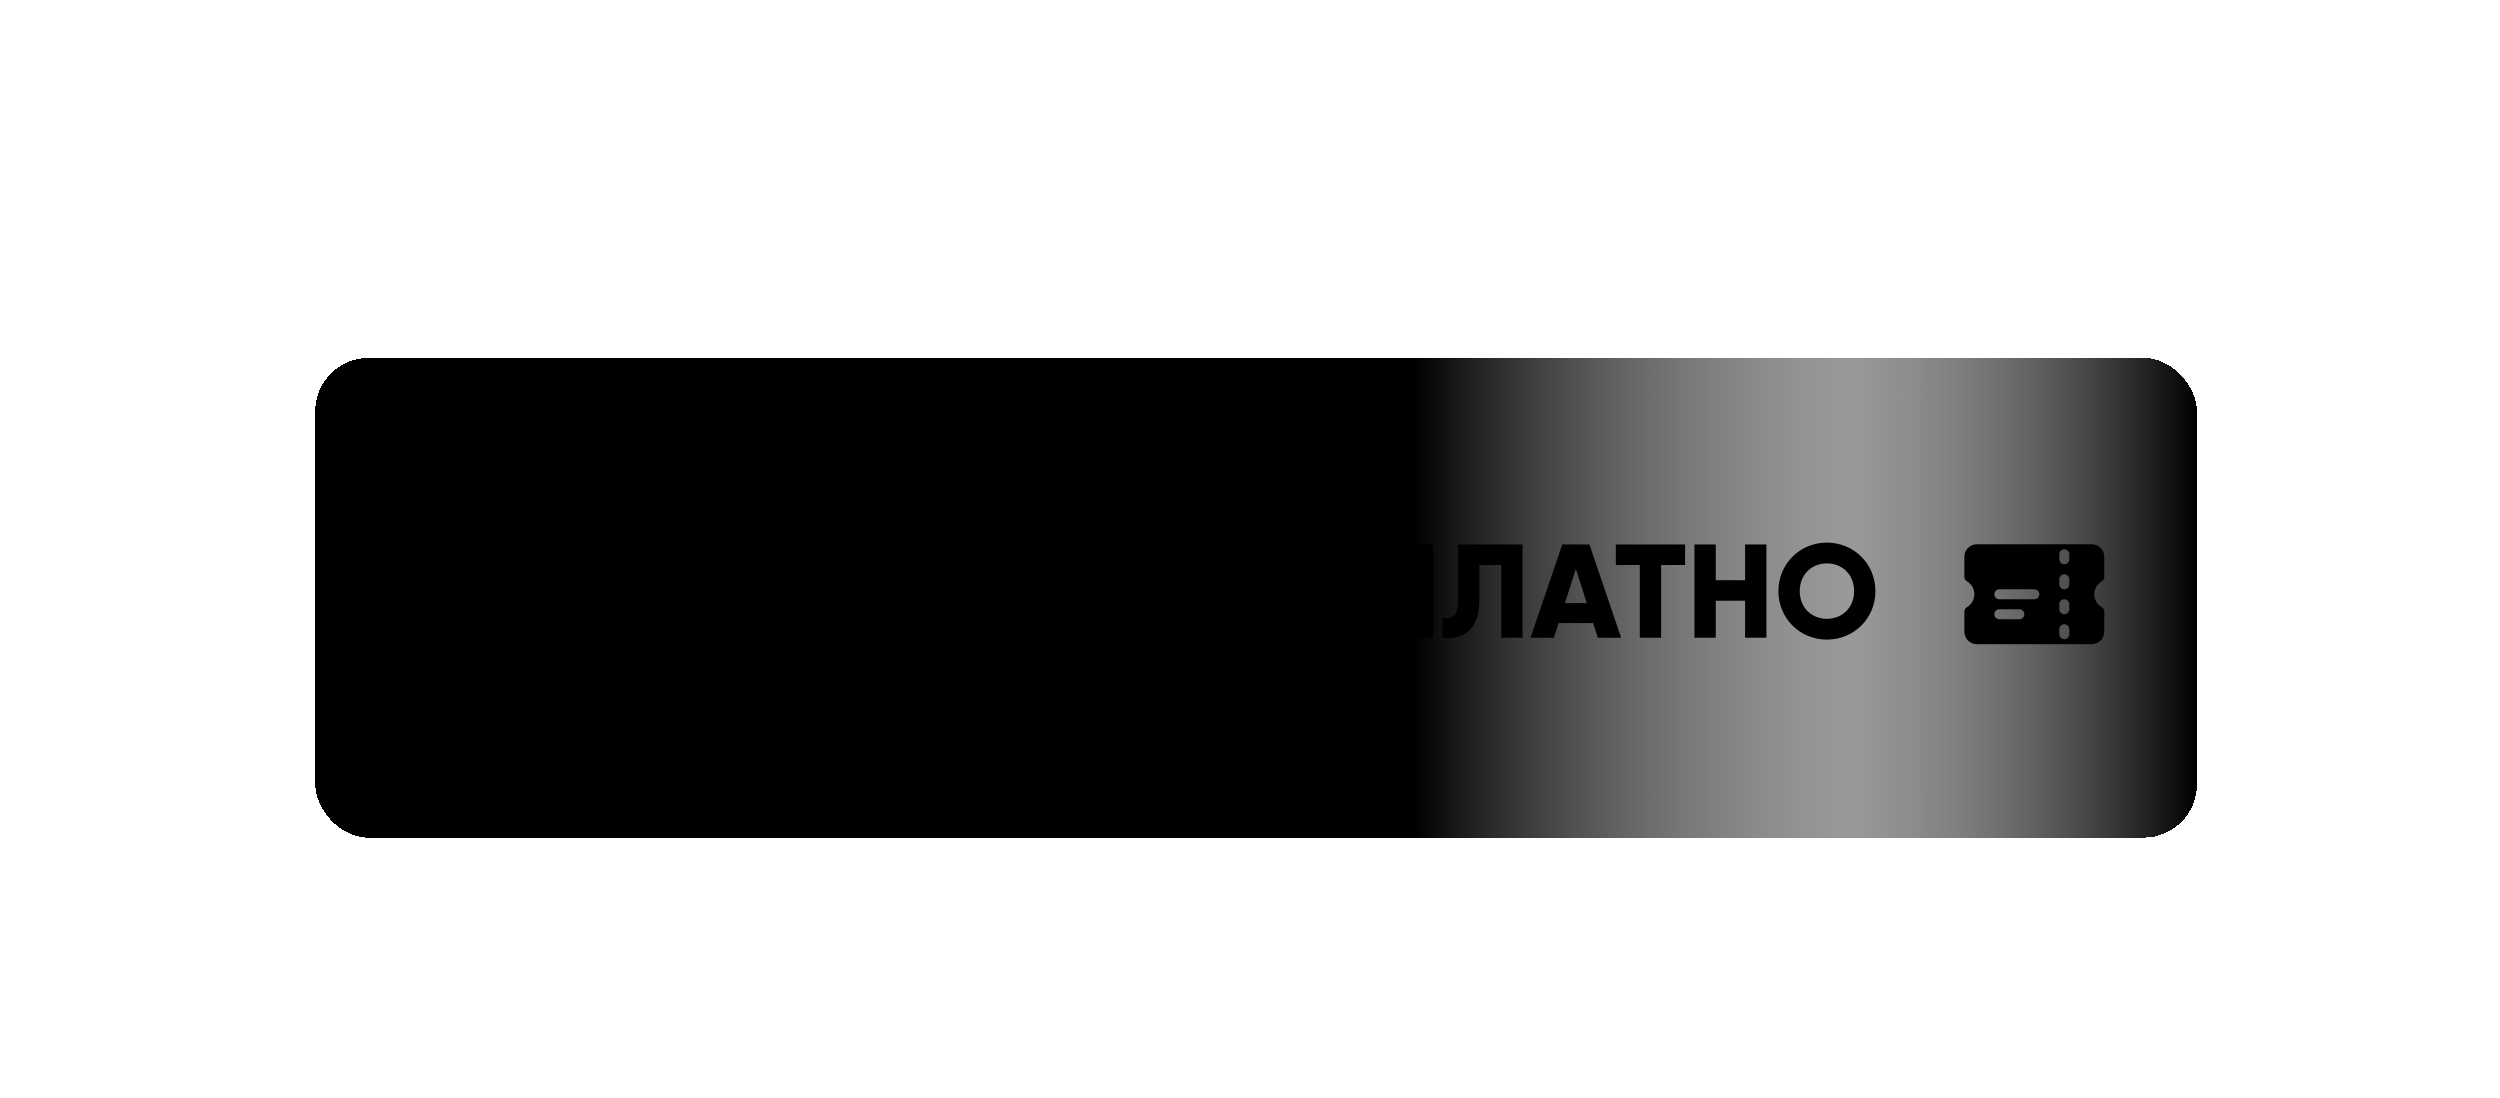
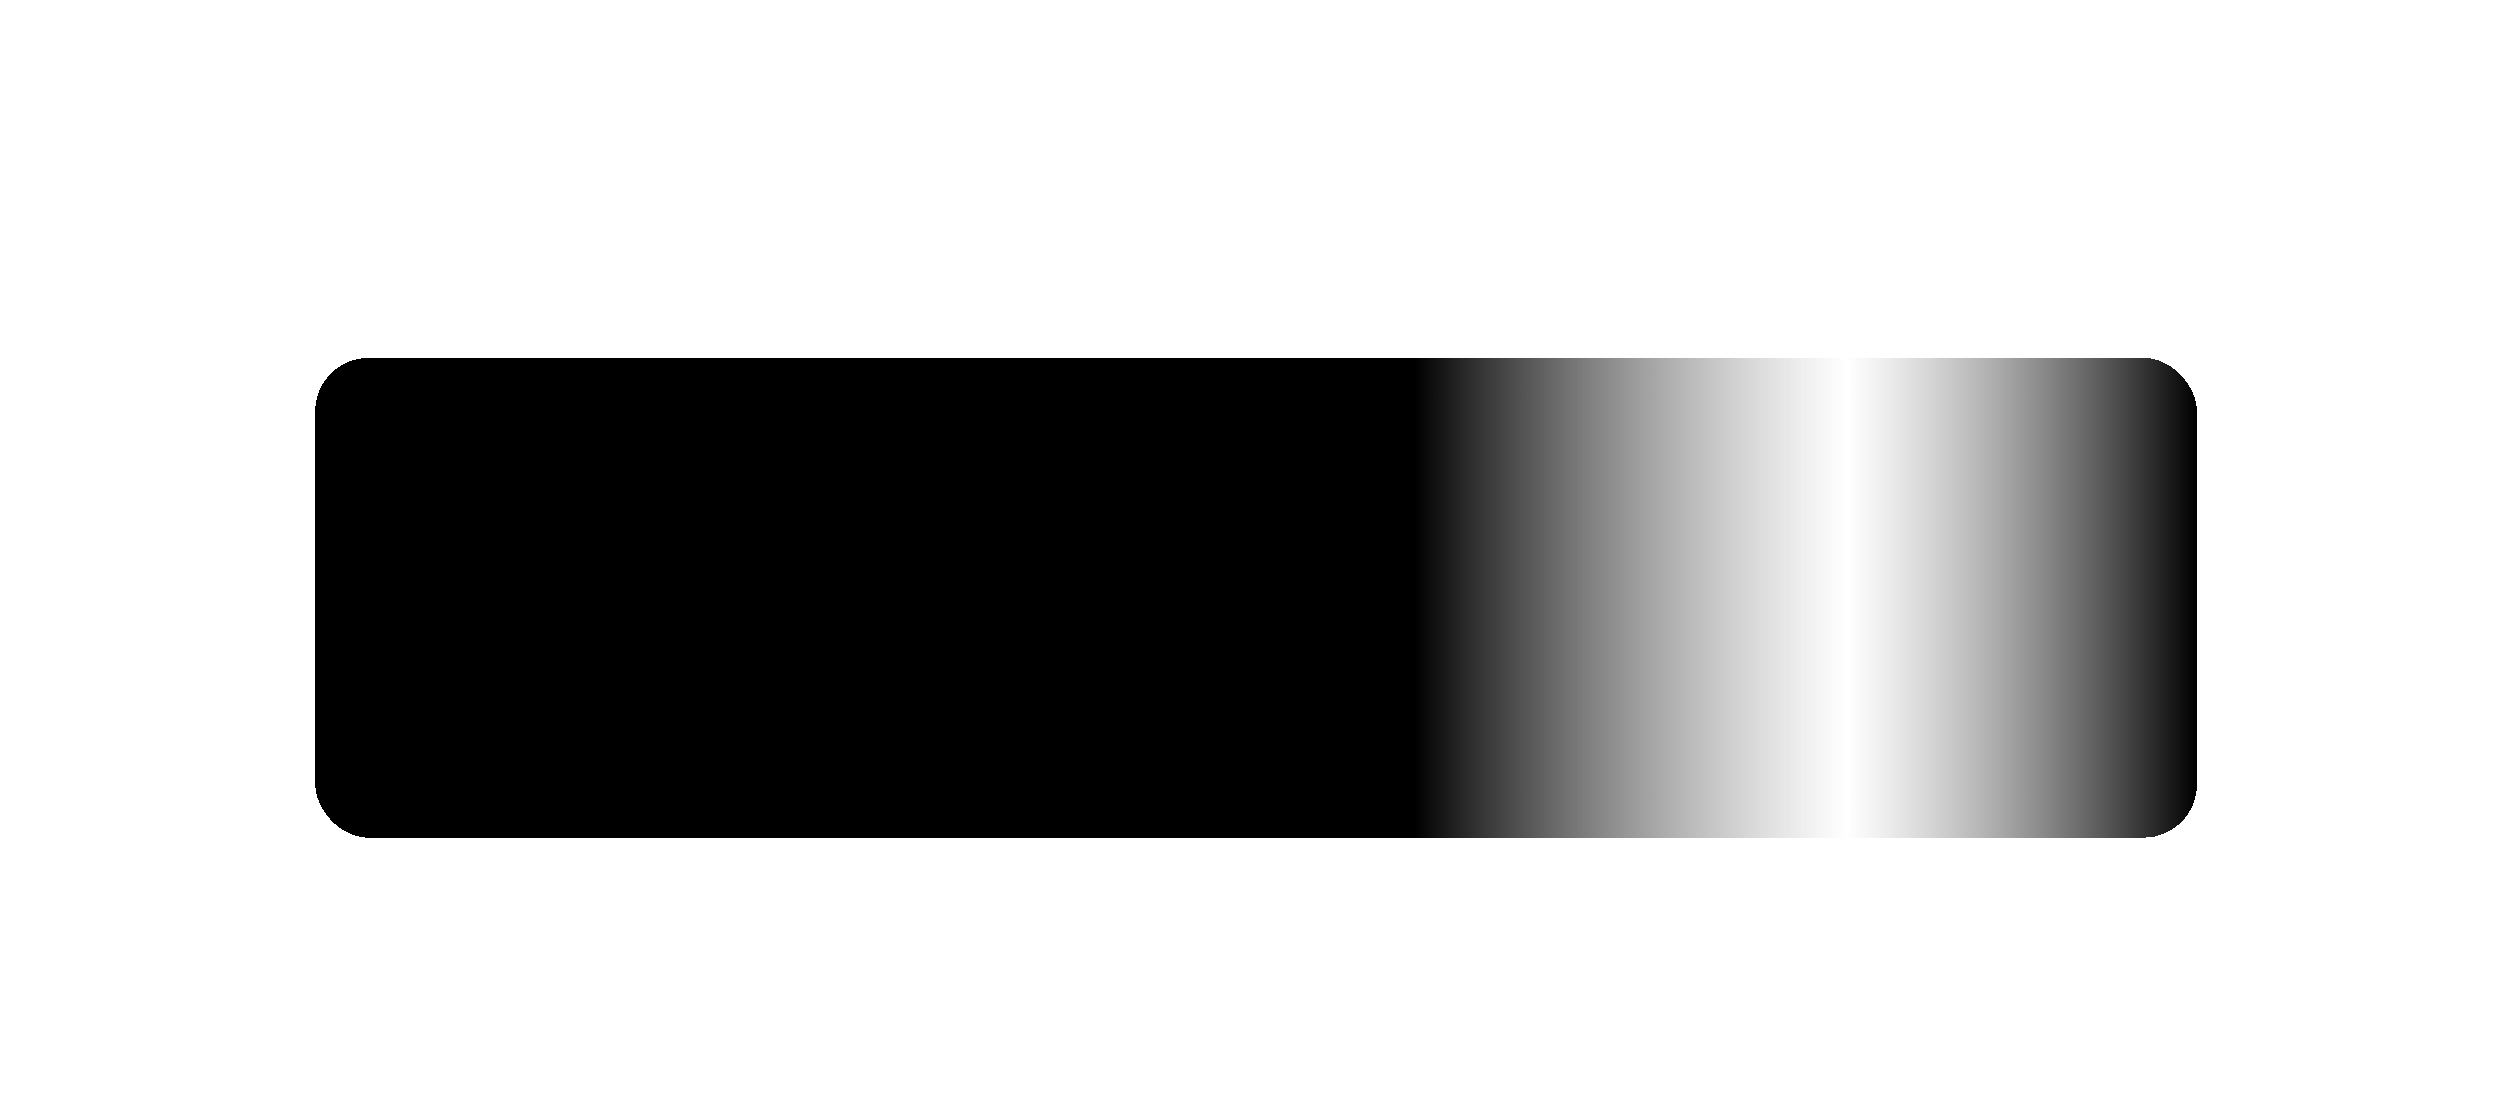
<svg xmlns="http://www.w3.org/2000/svg" width="469" height="206" viewBox="0 0 469 206" fill="none">
  <g id="button" filter="url(#filter0_ddi_30_84)">
-     <rect x="58" y="53" width="353" height="90" rx="10" fill="#FFFCAA" style="fill:#FFFCAA;fill:color(display-p3 1 0.988 0.667);fill-opacity:1;" shape-rendering="crispEdges" />
    <rect x="58" y="53" width="353" height="90" rx="10" fill="url(#paint0_linear_30_84)" style="" shape-rendering="crispEdges" />
    <g id="Container">
-       <path id="Ð¡ÐÐÐ¢Ð ÐÐ¢Ð¬ ÐÐÐ¡ÐÐÐÐ¢ÐÐ" d="M84.41 105.85C79.135 105.85 75.31 101.9 75.31 96.75C75.31 91.6 79.135 87.65 84.41 87.65C87.585 87.65 90.385 89.225 91.91 91.7L88.46 93.7C87.685 92.35 86.185 91.55 84.41 91.55C81.31 91.55 79.31 93.625 79.31 96.75C79.31 99.875 81.31 101.95 84.41 101.95C86.185 101.95 87.71 101.15 88.46 99.8L91.91 101.8C90.41 104.275 87.61 105.85 84.41 105.85ZM111.285 88V105.5H107.285V95.325L102.76 102.75H102.31L97.785 95.325V105.5H93.785V88H97.785L102.535 95.775L107.285 88H111.285ZM122.642 105.85C117.617 105.85 113.542 101.9 113.542 96.75C113.542 91.6 117.617 87.65 122.642 87.65C127.667 87.65 131.742 91.6 131.742 96.75C131.742 101.9 127.667 105.85 122.642 105.85ZM122.642 101.95C125.492 101.95 127.742 99.875 127.742 96.75C127.742 93.625 125.492 91.55 122.642 91.55C119.792 91.55 117.542 93.625 117.542 96.75C117.542 99.875 119.792 101.95 122.642 101.95ZM144.744 88V91.85H140.244V105.5H136.244V91.85H131.744V88H144.744ZM153.12 88C156.57 88 159.245 90.675 159.245 94C159.245 97.325 156.57 100 153.12 100H150.495V105.5H146.495V88H153.12ZM153.12 96.25C154.345 96.25 155.245 95.275 155.245 94C155.245 92.725 154.345 91.75 153.12 91.75H150.495V96.25H153.12ZM165.241 101.65H172.241V105.5H161.241V88H172.116V91.85H165.241V94.75H171.491V98.55H165.241V101.65ZM186.248 88V91.85H181.748V105.5H177.748V91.85H173.248V88H186.248ZM194.624 93.5C198.074 93.5 200.749 96.175 200.749 99.5C200.749 102.825 198.074 105.5 194.624 105.5H187.999V88H191.999V93.5H194.624ZM194.624 101.75C195.849 101.75 196.749 100.775 196.749 99.5C196.749 98.225 195.849 97.25 194.624 97.25H191.999V101.75H194.624ZM215.745 94.5C219.32 94.5 221.745 96.675 221.745 100C221.745 103.325 219.32 105.5 215.745 105.5H208.995V88H220.245V91.85H212.995V94.5H215.745ZM215.745 101.75C216.845 101.75 217.745 101.275 217.745 100C217.745 98.725 216.845 98.25 215.745 98.25H212.995V101.75H215.745ZM227.619 101.65H234.619V105.5H223.619V88H234.494V91.85H227.619V94.75H233.869V98.55H227.619V101.65ZM245.103 105.85C239.828 105.85 236.003 101.9 236.003 96.75C236.003 91.6 239.828 87.65 245.103 87.65C248.278 87.65 251.078 89.225 252.603 91.7L249.153 93.7C248.378 92.35 246.878 91.55 245.103 91.55C242.003 91.55 240.003 93.625 240.003 96.75C240.003 99.875 242.003 101.95 245.103 101.95C246.878 101.95 248.403 101.15 249.153 99.8L252.603 101.8C251.103 104.275 248.303 105.85 245.103 105.85ZM267.728 88V105.5H263.728V91.85H258.478V105.5H254.478V88H267.728ZM269.488 105.5V101.75C271.288 102.025 272.388 101.475 272.388 98.55V88H284.488V105.5H280.488V91.85H276.388V98.4C276.388 104.65 272.713 105.85 269.488 105.5ZM298.611 105.5L297.736 102.75H291.236L290.361 105.5H285.986L291.936 88H297.036L302.986 105.5H298.611ZM292.436 99H296.536L294.486 92.575L292.436 99ZM314.983 88V91.85H310.483V105.5H306.483V91.85H301.983V88H314.983ZM326.234 88H330.234V105.5H326.234V98.55H320.734V105.5H316.734V88H320.734V94.7H326.234V88ZM341.588 105.85C336.563 105.85 332.488 101.9 332.488 96.75C332.488 91.6 336.563 87.65 341.588 87.65C346.613 87.65 350.688 91.6 350.688 96.75C350.688 101.9 346.613 105.85 341.588 105.85ZM341.588 101.95C344.438 101.95 346.688 99.875 346.688 96.75C346.688 93.625 344.438 91.55 341.588 91.55C338.738 91.55 336.488 93.625 336.488 96.75C336.488 99.875 338.738 101.95 341.588 101.95Z" fill="#312F07" style="fill:#312F07;fill:color(display-p3 0.192 0.186 0.028);fill-opacity:1;" />
-     </g>
+       </g>
    <g id="Container_2">
      <g id="chip" clip-path="url(#clip0_30_84)">
        <g id="chip.svg fill" clip-path="url(#clip1_30_84)">
          <g id="chip.svg" clip-path="url(#clip2_30_84)">
-             <path id="Vector" fill-rule="evenodd" clip-rule="evenodd" d="M367.375 90.309C367.375 89.014 368.425 87.965 369.719 87.965H391.281C392.575 87.965 393.625 89.015 393.625 90.309V94.091C393.625 94.256 393.582 94.418 393.5 94.56C393.417 94.703 393.299 94.821 393.156 94.904C392.728 95.15 392.372 95.505 392.125 95.933C391.878 96.361 391.748 96.846 391.748 97.34C391.748 97.834 391.878 98.319 392.125 98.747C392.372 99.175 392.728 99.53 393.156 99.776C393.299 99.858 393.417 99.977 393.5 100.12C393.582 100.262 393.625 100.424 393.625 100.589V104.371C393.625 105.665 392.575 106.715 391.281 106.715H369.719C369.097 106.715 368.501 106.468 368.061 106.028C367.622 105.589 367.375 104.993 367.375 104.371V100.589C367.375 100.424 367.418 100.262 367.5 100.12C367.582 99.977 367.7 99.859 367.842 99.776C368.271 99.53 368.626 99.175 368.874 98.747C369.121 98.319 369.251 97.834 369.251 97.34C369.251 96.846 369.121 96.361 368.874 95.933C368.626 95.505 368.271 95.15 367.842 94.904C367.7 94.821 367.582 94.703 367.5 94.56C367.418 94.417 367.375 94.256 367.375 94.091V90.309ZM386.125 88.902C386.374 88.902 386.612 89.001 386.788 89.177C386.964 89.353 387.062 89.591 387.062 89.84V90.777C387.062 91.026 386.964 91.264 386.788 91.44C386.612 91.616 386.374 91.715 386.125 91.715C385.876 91.715 385.638 91.616 385.462 91.44C385.286 91.264 385.188 91.026 385.188 90.777V89.84C385.188 89.591 385.286 89.353 385.462 89.177C385.638 89.001 385.876 88.902 386.125 88.902ZM387.062 94.527C387.062 94.279 386.964 94.04 386.788 93.864C386.612 93.689 386.374 93.59 386.125 93.59C385.876 93.59 385.638 93.689 385.462 93.864C385.286 94.04 385.188 94.279 385.188 94.527V95.465C385.188 95.713 385.286 95.952 385.462 96.128C385.638 96.304 385.876 96.402 386.125 96.402C386.374 96.402 386.612 96.304 386.788 96.128C386.964 95.952 387.062 95.713 387.062 95.465V94.527ZM386.125 98.277C386.374 98.277 386.612 98.376 386.788 98.552C386.964 98.728 387.062 98.966 387.062 99.215V100.152C387.062 100.401 386.964 100.639 386.788 100.815C386.612 100.991 386.374 101.09 386.125 101.09C385.876 101.09 385.638 100.991 385.462 100.815C385.286 100.639 385.188 100.401 385.188 100.152V99.215C385.188 98.966 385.286 98.728 385.462 98.552C385.638 98.376 385.876 98.277 386.125 98.277ZM387.062 103.902C387.062 103.654 386.964 103.415 386.788 103.239C386.612 103.064 386.374 102.965 386.125 102.965C385.876 102.965 385.638 103.064 385.462 103.239C385.286 103.415 385.188 103.654 385.188 103.902V104.84C385.188 105.088 385.286 105.327 385.462 105.503C385.638 105.679 385.876 105.777 386.125 105.777C386.374 105.777 386.612 105.679 386.788 105.503C386.964 105.327 387.062 105.088 387.062 104.84V103.902ZM373 97.34C373 97.091 373.099 96.853 373.275 96.677C373.45 96.501 373.689 96.402 373.938 96.402H380.5C380.749 96.402 380.987 96.501 381.163 96.677C381.339 96.853 381.438 97.091 381.438 97.34C381.438 97.588 381.339 97.827 381.163 98.003C380.987 98.179 380.749 98.277 380.5 98.277H373.938C373.689 98.277 373.45 98.179 373.275 98.003C373.099 97.827 373 97.588 373 97.34ZM373.938 100.152C373.689 100.152 373.45 100.251 373.275 100.427C373.099 100.603 373 100.841 373 101.09C373 101.339 373.099 101.577 373.275 101.753C373.45 101.929 373.689 102.027 373.938 102.027H377.688C377.936 102.027 378.175 101.929 378.35 101.753C378.526 101.577 378.625 101.339 378.625 101.09C378.625 100.841 378.526 100.603 378.35 100.427C378.175 100.251 377.936 100.152 377.688 100.152H373.938Z" fill="#2F2D07" style="fill:#2F2D07;fill:color(display-p3 0.184 0.178 0.026);fill-opacity:1;" />
+             <path id="Vector" fill-rule="evenodd" clip-rule="evenodd" d="M367.375 90.309C367.375 89.014 368.425 87.965 369.719 87.965H391.281C392.575 87.965 393.625 89.015 393.625 90.309V94.091C393.625 94.256 393.582 94.418 393.5 94.56C393.417 94.703 393.299 94.821 393.156 94.904C392.728 95.15 392.372 95.505 392.125 95.933C391.878 96.361 391.748 96.846 391.748 97.34C391.748 97.834 391.878 98.319 392.125 98.747C392.372 99.175 392.728 99.53 393.156 99.776C393.299 99.858 393.417 99.977 393.5 100.12C393.582 100.262 393.625 100.424 393.625 100.589V104.371C393.625 105.665 392.575 106.715 391.281 106.715H369.719C369.097 106.715 368.501 106.468 368.061 106.028C367.622 105.589 367.375 104.993 367.375 104.371V100.589C367.375 100.424 367.418 100.262 367.5 100.12C367.582 99.977 367.7 99.859 367.842 99.776C368.271 99.53 368.626 99.175 368.874 98.747C369.121 98.319 369.251 97.834 369.251 97.34C369.251 96.846 369.121 96.361 368.874 95.933C368.626 95.505 368.271 95.15 367.842 94.904C367.7 94.821 367.582 94.703 367.5 94.56C367.418 94.417 367.375 94.256 367.375 94.091V90.309M386.125 88.902C386.374 88.902 386.612 89.001 386.788 89.177C386.964 89.353 387.062 89.591 387.062 89.84V90.777C387.062 91.026 386.964 91.264 386.788 91.44C386.612 91.616 386.374 91.715 386.125 91.715C385.876 91.715 385.638 91.616 385.462 91.44C385.286 91.264 385.188 91.026 385.188 90.777V89.84C385.188 89.591 385.286 89.353 385.462 89.177C385.638 89.001 385.876 88.902 386.125 88.902ZM387.062 94.527C387.062 94.279 386.964 94.04 386.788 93.864C386.612 93.689 386.374 93.59 386.125 93.59C385.876 93.59 385.638 93.689 385.462 93.864C385.286 94.04 385.188 94.279 385.188 94.527V95.465C385.188 95.713 385.286 95.952 385.462 96.128C385.638 96.304 385.876 96.402 386.125 96.402C386.374 96.402 386.612 96.304 386.788 96.128C386.964 95.952 387.062 95.713 387.062 95.465V94.527ZM386.125 98.277C386.374 98.277 386.612 98.376 386.788 98.552C386.964 98.728 387.062 98.966 387.062 99.215V100.152C387.062 100.401 386.964 100.639 386.788 100.815C386.612 100.991 386.374 101.09 386.125 101.09C385.876 101.09 385.638 100.991 385.462 100.815C385.286 100.639 385.188 100.401 385.188 100.152V99.215C385.188 98.966 385.286 98.728 385.462 98.552C385.638 98.376 385.876 98.277 386.125 98.277ZM387.062 103.902C387.062 103.654 386.964 103.415 386.788 103.239C386.612 103.064 386.374 102.965 386.125 102.965C385.876 102.965 385.638 103.064 385.462 103.239C385.286 103.415 385.188 103.654 385.188 103.902V104.84C385.188 105.088 385.286 105.327 385.462 105.503C385.638 105.679 385.876 105.777 386.125 105.777C386.374 105.777 386.612 105.679 386.788 105.503C386.964 105.327 387.062 105.088 387.062 104.84V103.902ZM373 97.34C373 97.091 373.099 96.853 373.275 96.677C373.45 96.501 373.689 96.402 373.938 96.402H380.5C380.749 96.402 380.987 96.501 381.163 96.677C381.339 96.853 381.438 97.091 381.438 97.34C381.438 97.588 381.339 97.827 381.163 98.003C380.987 98.179 380.749 98.277 380.5 98.277H373.938C373.689 98.277 373.45 98.179 373.275 98.003C373.099 97.827 373 97.588 373 97.34ZM373.938 100.152C373.689 100.152 373.45 100.251 373.275 100.427C373.099 100.603 373 100.841 373 101.09C373 101.339 373.099 101.577 373.275 101.753C373.45 101.929 373.689 102.027 373.938 102.027H377.688C377.936 102.027 378.175 101.929 378.35 101.753C378.526 101.577 378.625 101.339 378.625 101.09C378.625 100.841 378.526 100.603 378.35 100.427C378.175 100.251 377.936 100.152 377.688 100.152H373.938Z" fill="#2F2D07" style="fill:#2F2D07;fill:color(display-p3 0.184 0.178 0.026);fill-opacity:1;" />
          </g>
        </g>
      </g>
    </g>
  </g>
  <defs>
    <filter id="filter0_ddi_30_84" x="0" y="0" width="469" height="206" filterUnits="userSpaceOnUse" color-interpolation-filters="sRGB">
      <feFlood flood-opacity="0" result="BackgroundImageFix" />
      <feColorMatrix in="SourceAlpha" type="matrix" values="0 0 0 0 0 0 0 0 0 0 0 0 0 0 0 0 0 0 127 0" result="hardAlpha" />
      <feOffset dy="8" />
      <feComposite in2="hardAlpha" operator="out" />
      <feColorMatrix type="matrix" values="0 0 0 0 0.467 0 0 0 0 0.455 0 0 0 0 0.169 0 0 0 1 0" />
      <feBlend mode="normal" in2="BackgroundImageFix" result="effect1_dropShadow_30_84" />
      <feColorMatrix in="SourceAlpha" type="matrix" values="0 0 0 0 0 0 0 0 0 0 0 0 0 0 0 0 0 0 127 0" result="hardAlpha" />
      <feOffset dy="5" />
      <feGaussianBlur stdDeviation="29" />
      <feComposite in2="hardAlpha" operator="out" />
      <feColorMatrix type="matrix" values="0 0 0 0 1 0 0 0 0 0.988 0 0 0 0 0.667 0 0 0 0.4 0" />
      <feBlend mode="normal" in2="effect1_dropShadow_30_84" result="effect2_dropShadow_30_84" />
      <feBlend mode="normal" in="SourceGraphic" in2="effect2_dropShadow_30_84" result="shape" />
      <feColorMatrix in="SourceAlpha" type="matrix" values="0 0 0 0 0 0 0 0 0 0 0 0 0 0 0 0 0 0 127 0" result="hardAlpha" />
      <feOffset dx="1.142" dy="1.142" />
      <feGaussianBlur stdDeviation="11.418" />
      <feComposite in2="hardAlpha" operator="arithmetic" k2="-1" k3="1" />
      <feColorMatrix type="matrix" values="0 0 0 0 1 0 0 0 0 1 0 0 0 0 1 0 0 0 1 0" />
      <feBlend mode="normal" in2="shape" result="effect3_innerShadow_30_84" />
    </filter>
    <linearGradient id="paint0_linear_30_84" x1="58" y1="98" x2="411" y2="98" gradientUnits="userSpaceOnUse">
      <stop offset="0.584" stop-color="#FFFCAA" stop-opacity="0.6" style="stop-color:#FFFCAA;stop-color:color(display-p3 1 0.988 0.667);stop-opacity:0.6;" />
      <stop offset="0.814" stop-color="white" stop-opacity="0.6" style="stop-color:white;stop-opacity:0.6;" />
      <stop offset="1" stop-color="#FFFCAA" stop-opacity="0.6" style="stop-color:#FFFCAA;stop-color:color(display-p3 1 0.988 0.667);stop-opacity:0.6;" />
    </linearGradient>
    <clipPath id="clip0_30_84">
-       <rect width="28" height="20" fill="white" style="fill:white;fill-opacity:1;" transform="translate(366.5 87.5)" />
-     </clipPath>
+       </clipPath>
    <clipPath id="clip1_30_84">
-       <rect width="28" height="20" fill="white" style="fill:white;fill-opacity:1;" transform="translate(366.5 87.5)" />
-     </clipPath>
+       </clipPath>
    <clipPath id="clip2_30_84">
-       <rect width="28" height="20" fill="white" style="fill:white;fill-opacity:1;" transform="translate(366.5 87.5)" />
-     </clipPath>
+       </clipPath>
  </defs>
</svg>